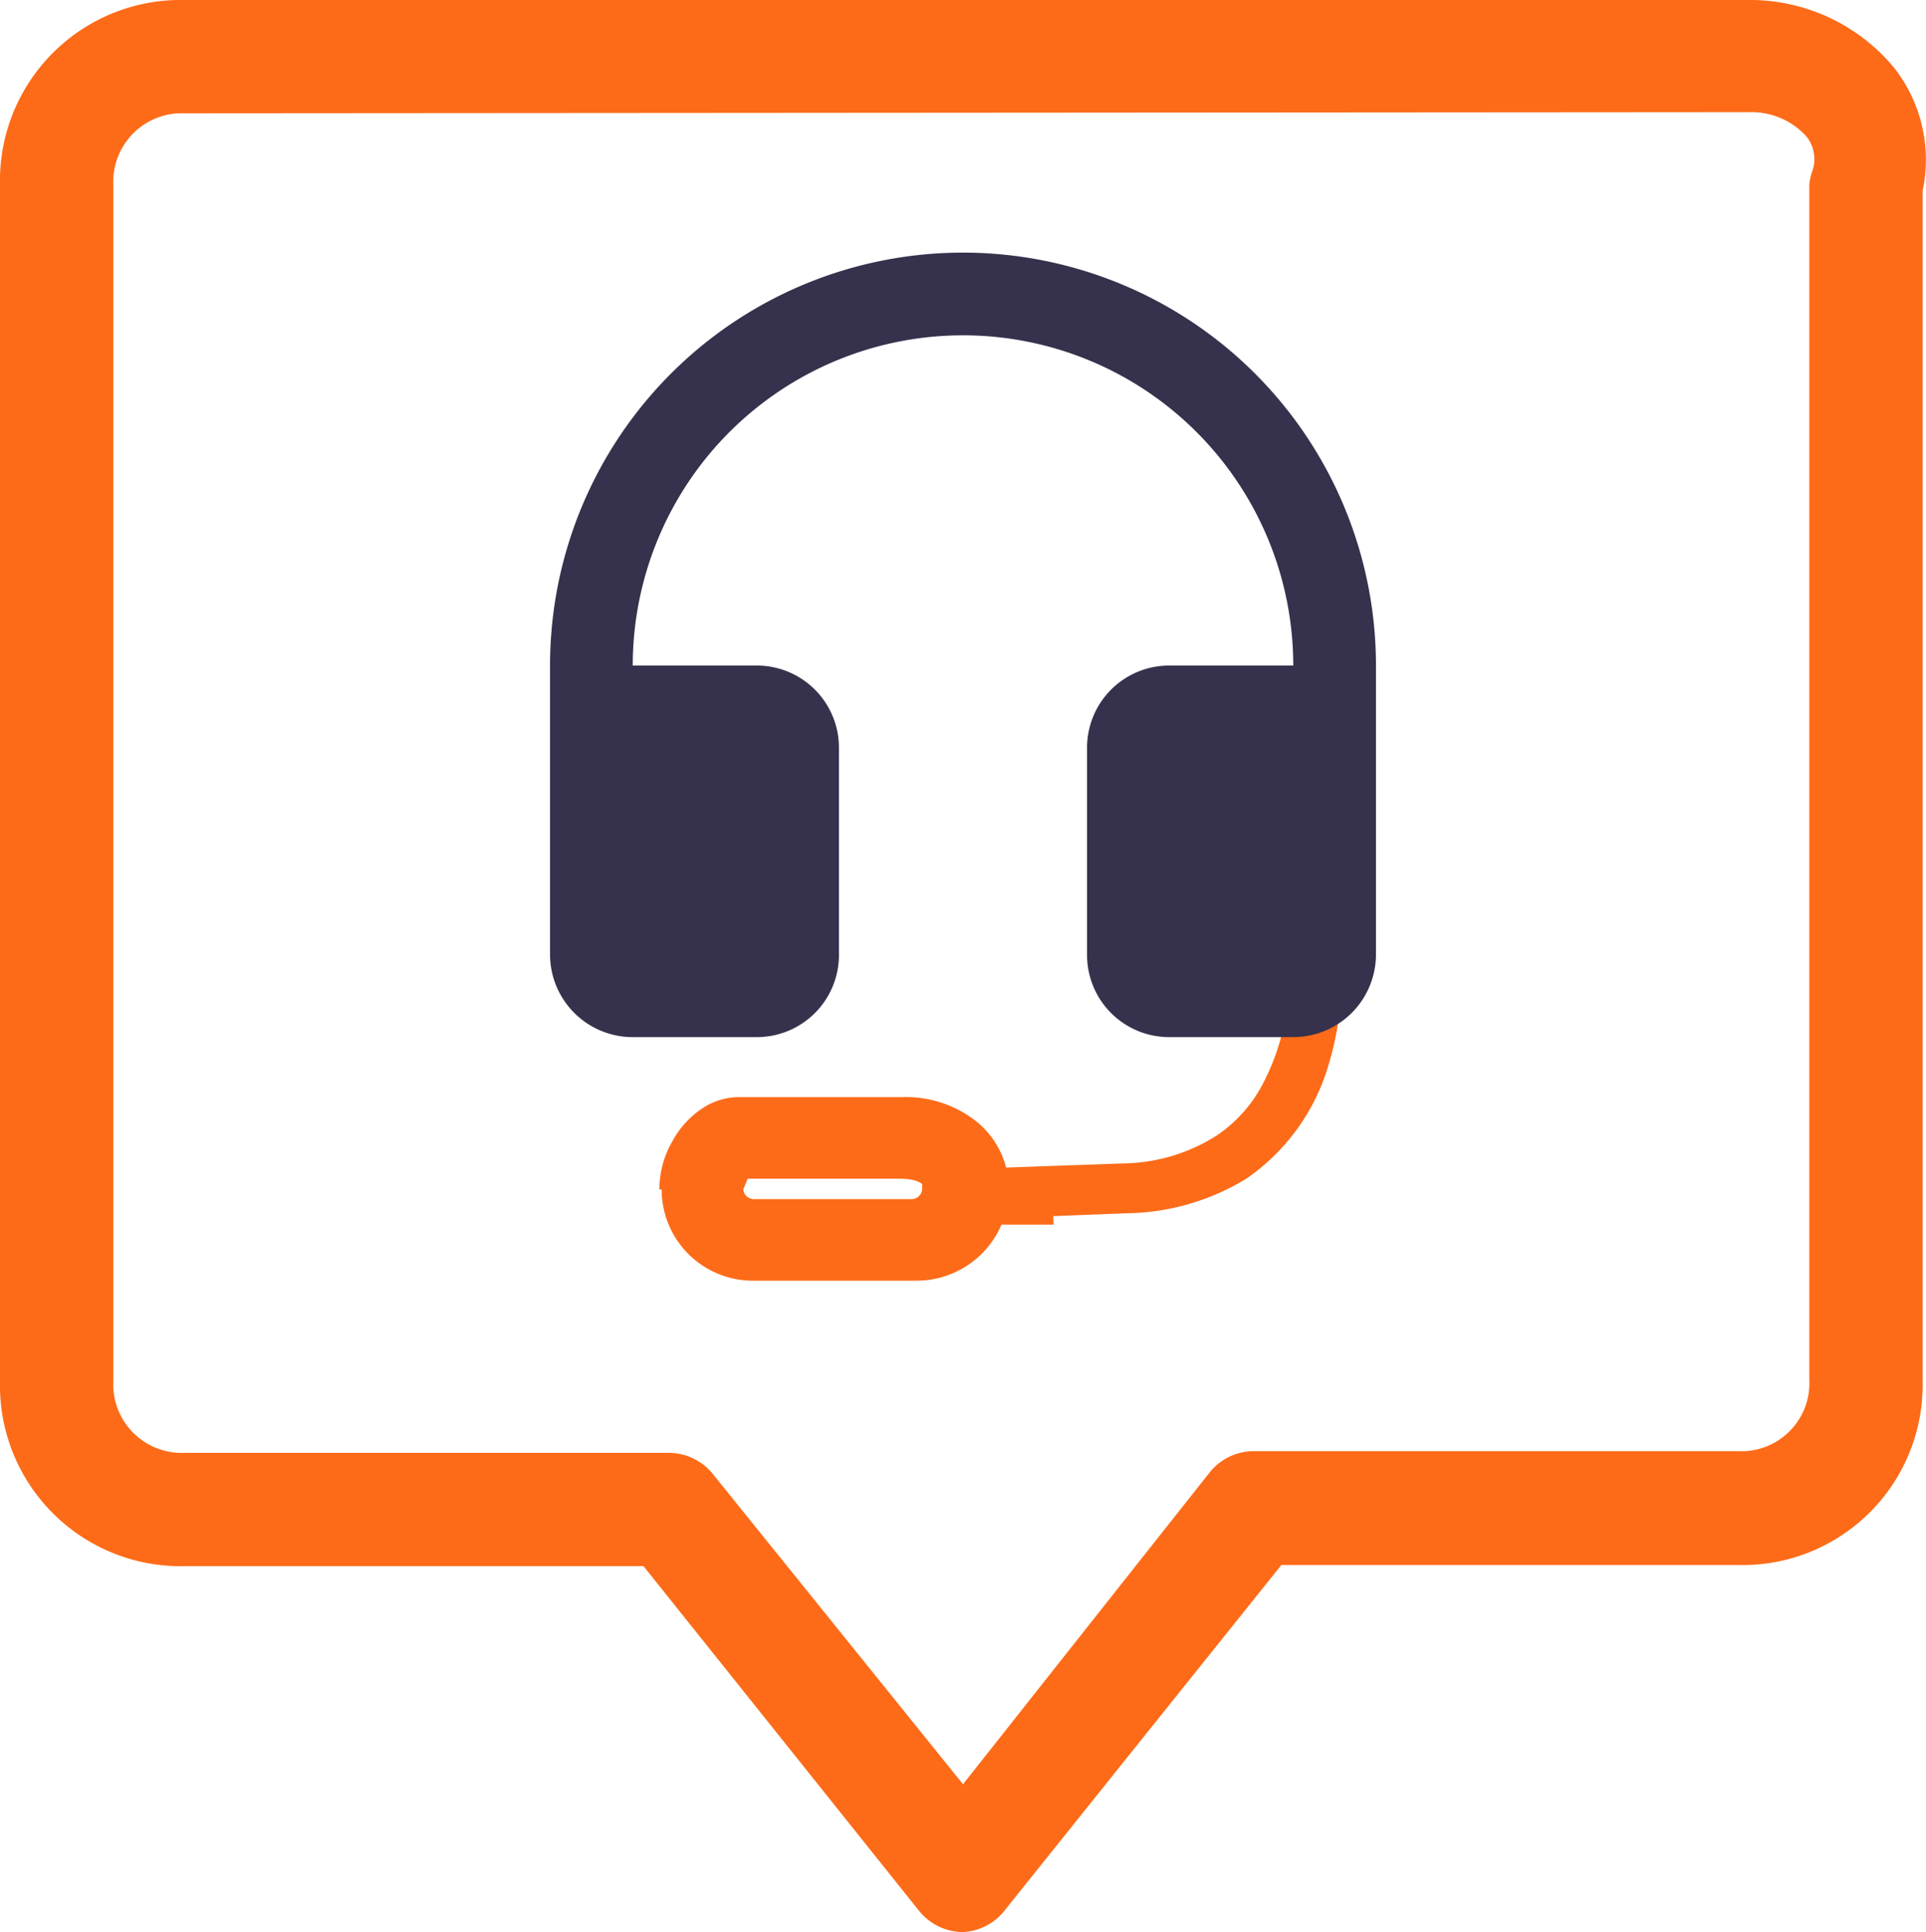
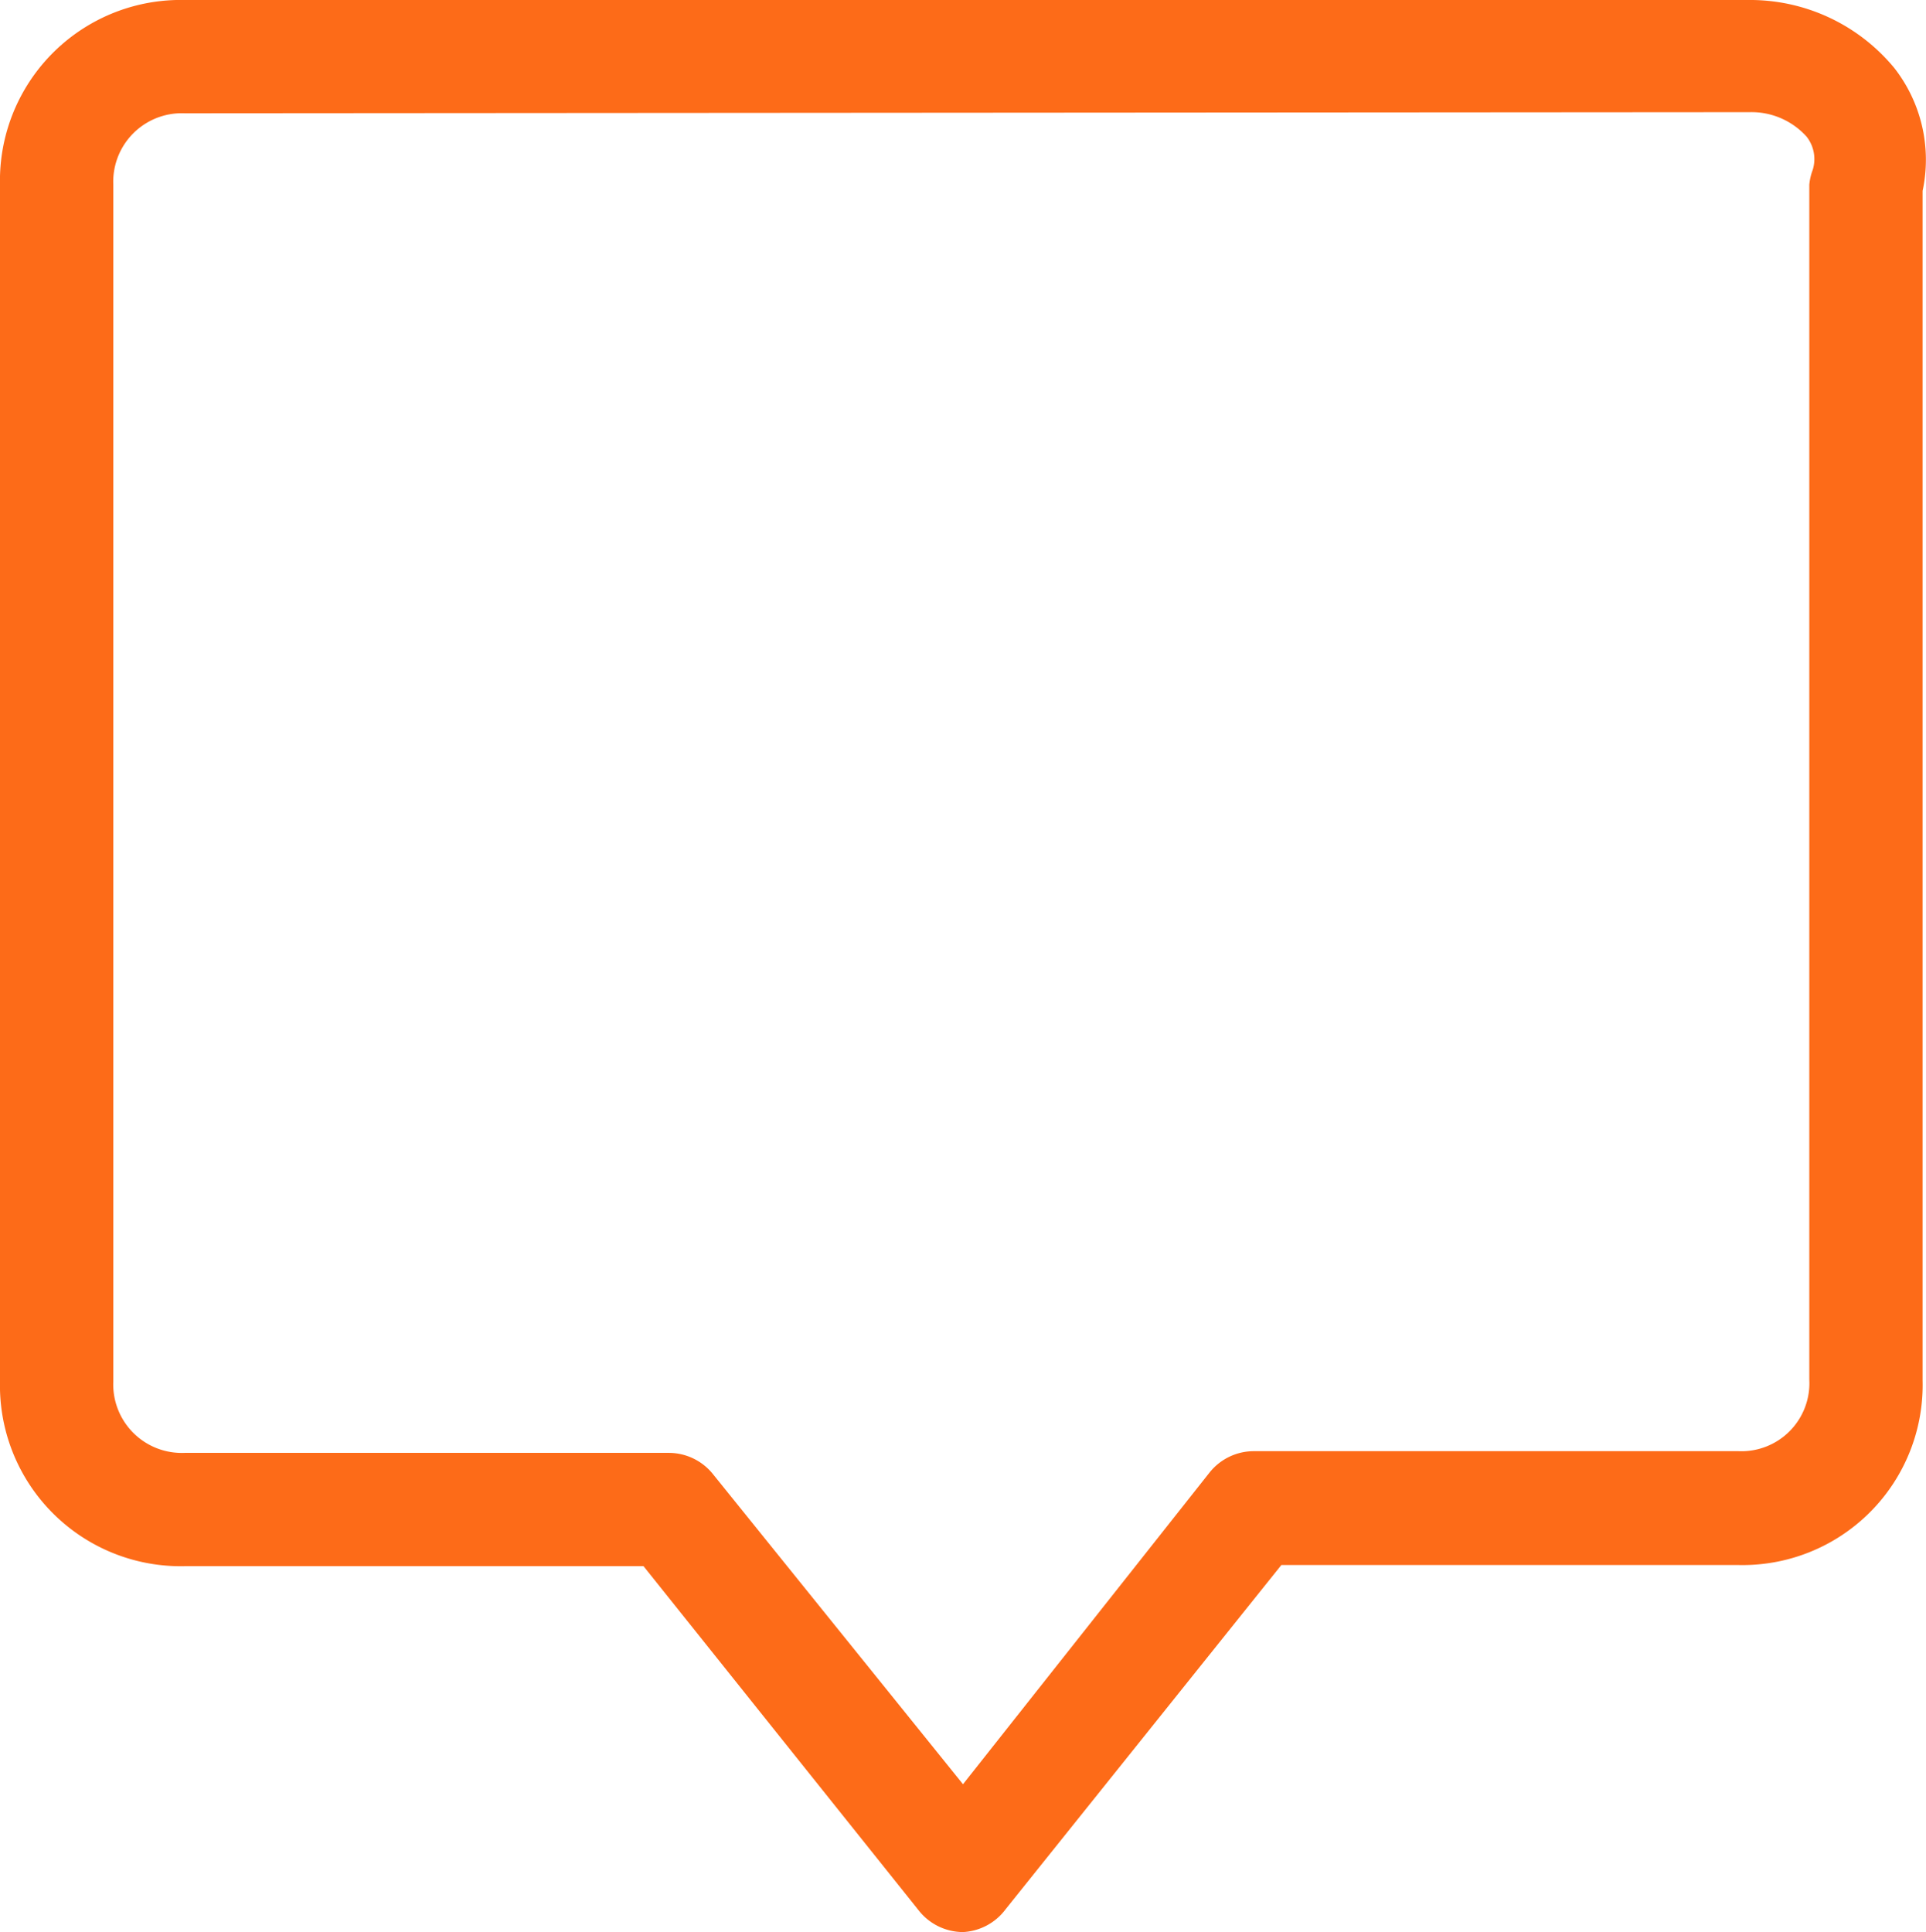
<svg xmlns="http://www.w3.org/2000/svg" viewBox="0 0 34 34.11">
  <defs>
    <style>.cls-1{fill:#fd6b18;}.cls-2{fill:#36314c;}</style>
  </defs>
  <g id="Layer_2" data-name="Layer 2">
    <g id="SvgjsSvg1055">
      <path class="cls-1" d="M17,34.11a1,1,0,0,1-.78-.38l-4.86-6.08H3.26A3.19,3.19,0,0,1,0,24.39V3.26A3.19,3.19,0,0,1,3.26,0H30.85a3.3,3.3,0,0,1,2.59,1.2,2.63,2.63,0,0,1,.5,2.17v21a3.18,3.18,0,0,1-3.25,3.26H22.62l-4.87,6.08A1,1,0,0,1,17,34.11ZM3.26,2A1.21,1.21,0,0,0,2,3.26V24.39a1.21,1.21,0,0,0,1.26,1.26h8.55a1,1,0,0,1,.78.38L17,31.5,21.35,26a1,1,0,0,1,.79-.38h8.55a1.2,1.2,0,0,0,1.25-1.26V3.26A1,1,0,0,1,32,3a.64.64,0,0,0-.11-.59,1.31,1.31,0,0,0-1-.43Z" />
-       <path class="cls-1" d="M12.4,21h.72l.08-.19,0,0h0L13,20.5v.31a.47.47,0,0,0,.19,0L13,20.5v.31h2.88c.25,0,.37.06.4.1l0,.08a.19.19,0,0,1-.18.18H13.3a.19.19,0,0,1-.18-.18H11.68a1.61,1.61,0,0,0,1.62,1.62h2.88A1.63,1.63,0,0,0,17.81,21a1.54,1.54,0,0,0-.56-1.19,2,2,0,0,0-1.33-.44H13a1.18,1.18,0,0,0-.59.19,1.62,1.62,0,0,0-.53.57,1.71,1.71,0,0,0-.24.87Z" />
-       <path class="cls-1" d="M22.74,17.4h0a3.83,3.83,0,0,1-.4,1.64,2.49,2.49,0,0,1-.85,1,3.15,3.15,0,0,1-1.67.5l-2.25.08h0l0,.34,0-.33h0l0,.34,0-.33-.07.45.16-.43-.09,0-.07.45.16-.43-.17.45.3-.38-.13-.07-.17.45.3-.38-.3.38.41-.26-.11-.12-.3.38.41-.26-.41.26H18a.53.53,0,0,0-.07-.26l-.41.26h0l.35.34a.49.49,0,0,0,.13-.34H17.5l.35.34-.34-.34.17.45a1.14,1.14,0,0,0,.17-.11l-.34-.34.17.45-.16-.41.08.43.08,0-.16-.41.08.43,0-.23,0,.23h0l0-.23,0,.23.54,0,.46,0-.06-1-.53,0-.37,0h-.2l-.06,0-.1,0-.11.08a.49.49,0,0,0-.14.34.49.49,0,0,0,.36.47l.12,0h.07l2.3-.09A4.15,4.15,0,0,0,22,20.81a3.69,3.69,0,0,0,1.45-2,5.35,5.35,0,0,0,.23-1.39v0Z" />
-       <path class="cls-2" d="M11.17,11.75h2.19a1.45,1.45,0,0,1,1.45,1.46v3.64a1.45,1.45,0,0,1-1.45,1.46H11.17a1.46,1.46,0,0,1-1.46-1.46v-5.1a7.29,7.29,0,0,1,14.58,0v5.1a1.46,1.46,0,0,1-1.46,1.46H20.64a1.45,1.45,0,0,1-1.45-1.46V13.21a1.45,1.45,0,0,1,1.45-1.46h2.19a5.83,5.83,0,1,0-11.66,0Z" />
    </g>
  </g>
</svg>